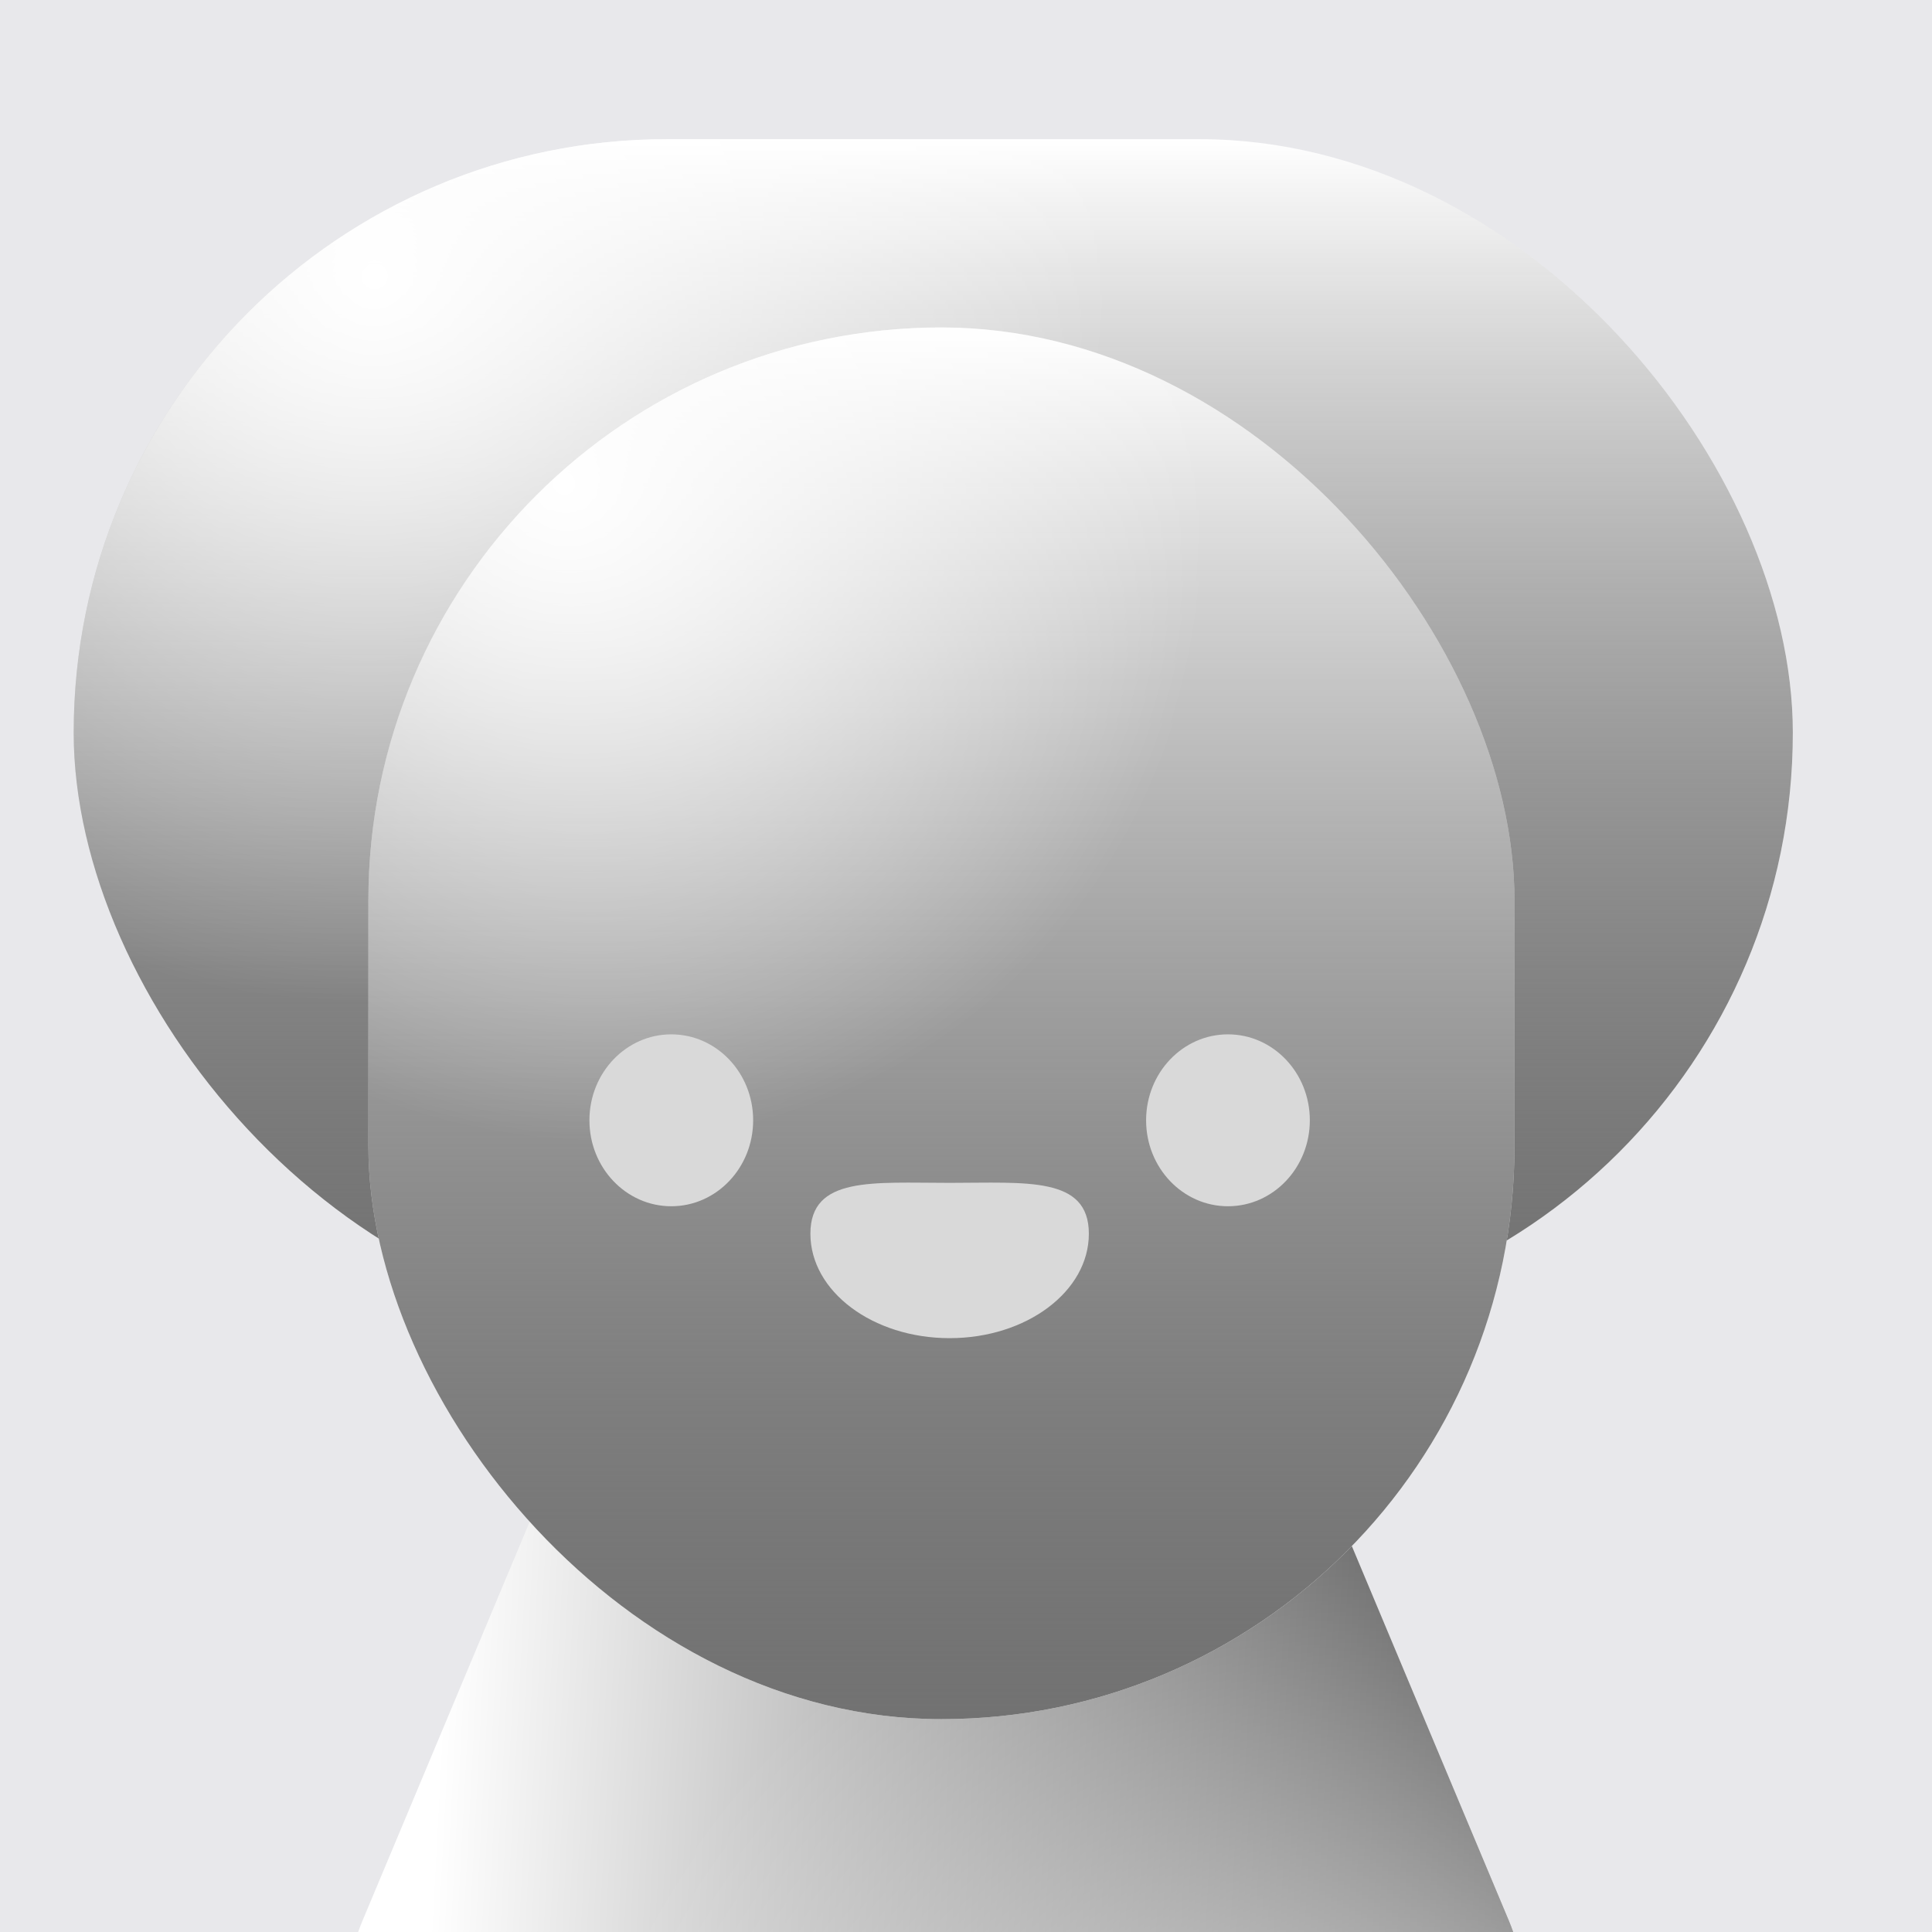
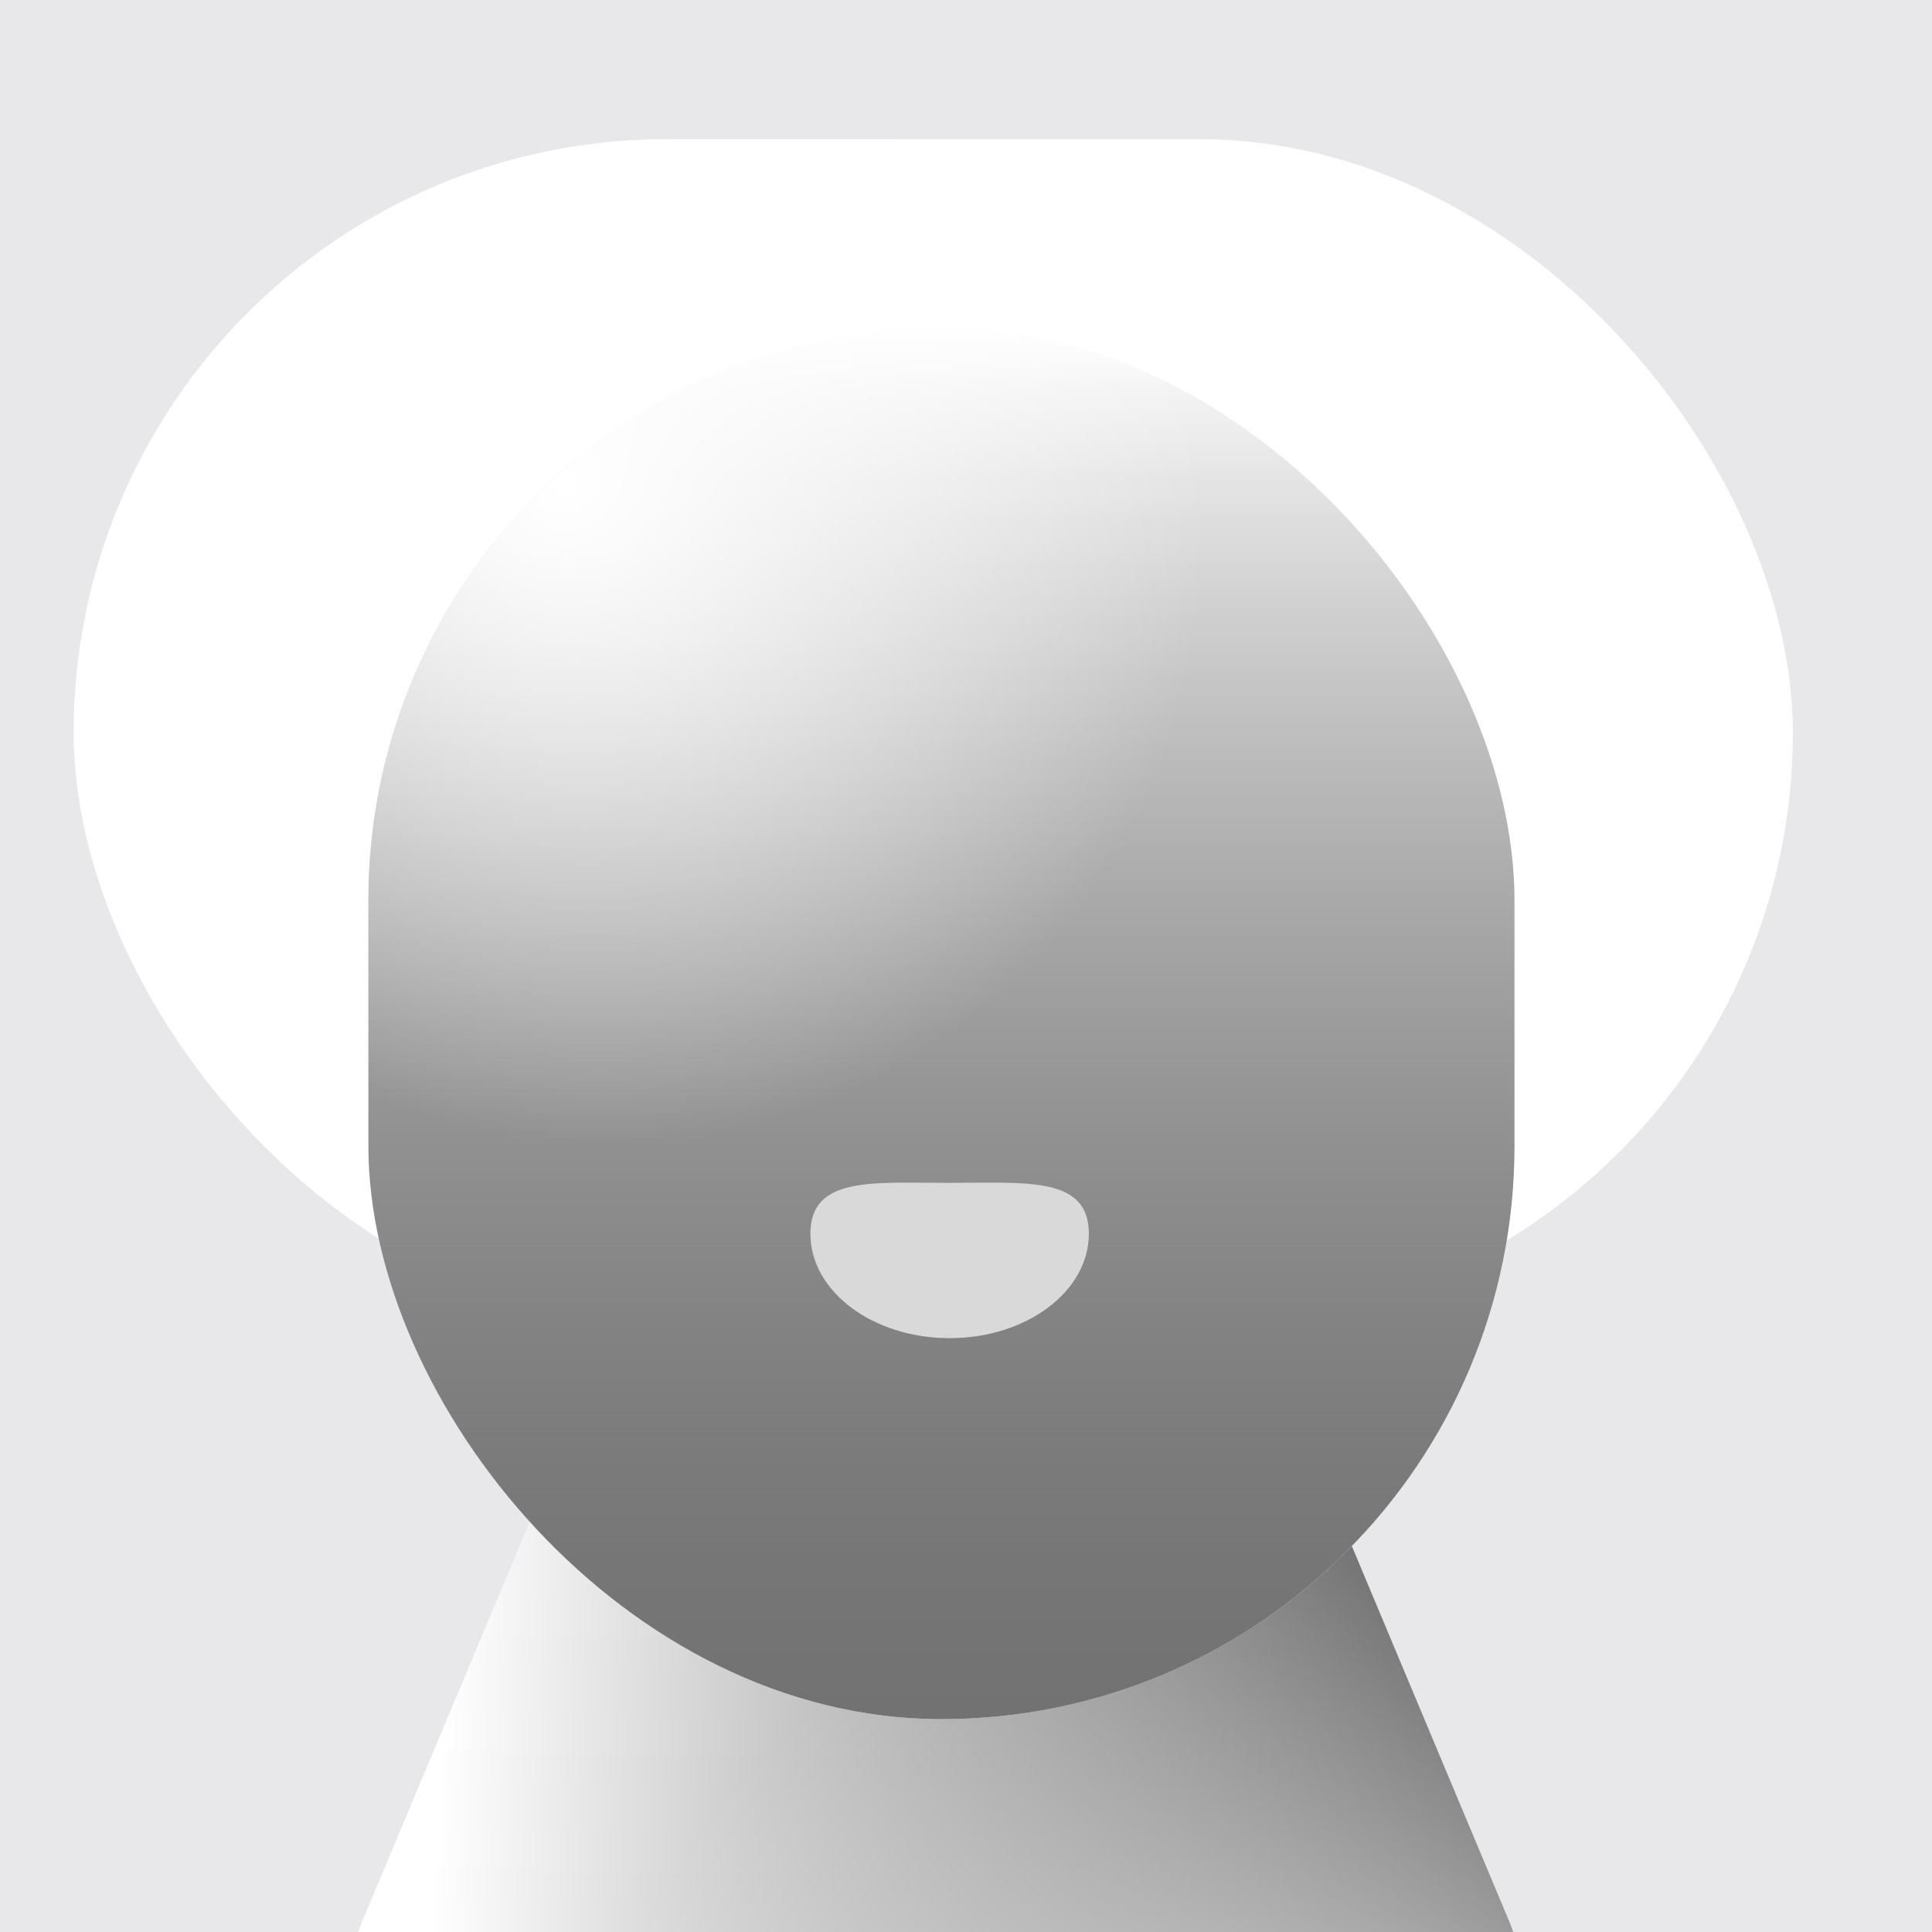
<svg xmlns="http://www.w3.org/2000/svg" width="236" height="236" viewBox="0 0 236 236" fill="none">
  <g clip-path="url(#clip0_963_1779)">
    <rect width="236" height="236" fill="#E8E8EB" />
    <path d="M93.06 118.221C100.952 99.387 127.638 99.387 135.531 118.221L184.311 234.624C190.669 249.796 179.526 266.548 163.075 266.548H65.515C49.065 266.548 37.921 249.796 44.279 234.624L93.06 118.221Z" fill="white" />
    <path d="M93.06 118.221C100.952 99.387 127.638 99.387 135.531 118.221L184.311 234.624C190.669 249.796 179.526 266.548 163.075 266.548H65.515C49.065 266.548 37.921 249.796 44.279 234.624L93.06 118.221Z" fill="url(#paint0_linear_963_1779)" />
    <path d="M93.06 118.221C100.952 99.387 127.638 99.387 135.531 118.221L184.311 234.624C190.669 249.796 179.526 266.548 163.075 266.548H65.515C49.065 266.548 37.921 249.796 44.279 234.624L93.06 118.221Z" fill="url(#paint1_radial_963_1779)" />
    <rect x="219" y="162" width="210" height="145" rx="72.5" transform="rotate(180 219 162)" fill="white" />
-     <rect x="219" y="162" width="210" height="145" rx="72.5" transform="rotate(180 219 162)" fill="url(#paint2_linear_963_1779)" />
    <rect x="219" y="162" width="210" height="145" rx="72.5" transform="rotate(180 219 162)" fill="url(#paint3_radial_963_1779)" />
    <rect x="185" y="210" width="140" height="170" rx="70" transform="rotate(180 185 210)" fill="white" />
    <rect x="185" y="210" width="140" height="170" rx="70" transform="rotate(180 185 210)" fill="url(#paint4_linear_963_1779)" />
    <rect x="185" y="210" width="140" height="170" rx="70" transform="rotate(180 185 210)" fill="url(#paint5_radial_963_1779)" />
    <g filter="url(#filter0_i_963_1779)">
-       <ellipse cx="82" cy="128.5" rx="10" ry="10.5" fill="#D9D9D9" />
-     </g>
+       </g>
    <g filter="url(#filter1_i_963_1779)">
-       <ellipse cx="150" cy="128.5" rx="10" ry="10.5" fill="#D9D9D9" />
-     </g>
+       </g>
    <g filter="url(#filter2_i_963_1779)">
      <path d="M133.007 145.244C133.007 152.289 125.393 158 116 158C106.607 158 98.993 152.289 98.993 145.244C98.993 138.2 106.607 139.03 116 139.03C125.393 139.03 133.007 138.2 133.007 145.244Z" fill="#D9D9D9" />
    </g>
  </g>
  <defs>
    <filter id="filter0_i_963_1779" x="72" y="118" width="20" height="29.348" filterUnits="userSpaceOnUse" color-interpolation-filters="sRGB">
      <feFlood flood-opacity="0" result="BackgroundImageFix" />
      <feBlend mode="normal" in="SourceGraphic" in2="BackgroundImageFix" result="shape" />
      <feColorMatrix in="SourceAlpha" type="matrix" values="0 0 0 0 0 0 0 0 0 0 0 0 0 0 0 0 0 0 127 0" result="hardAlpha" />
      <feOffset dy="8.348" />
      <feGaussianBlur stdDeviation="10.136" />
      <feComposite in2="hardAlpha" operator="arithmetic" k2="-1" k3="1" />
      <feColorMatrix type="matrix" values="0 0 0 0 0 0 0 0 0 0 0 0 0 0 0 0 0 0 0.25 0" />
      <feBlend mode="normal" in2="shape" result="effect1_innerShadow_963_1779" />
    </filter>
    <filter id="filter1_i_963_1779" x="140" y="118" width="20" height="29.348" filterUnits="userSpaceOnUse" color-interpolation-filters="sRGB">
      <feFlood flood-opacity="0" result="BackgroundImageFix" />
      <feBlend mode="normal" in="SourceGraphic" in2="BackgroundImageFix" result="shape" />
      <feColorMatrix in="SourceAlpha" type="matrix" values="0 0 0 0 0 0 0 0 0 0 0 0 0 0 0 0 0 0 127 0" result="hardAlpha" />
      <feOffset dy="8.348" />
      <feGaussianBlur stdDeviation="10.136" />
      <feComposite in2="hardAlpha" operator="arithmetic" k2="-1" k3="1" />
      <feColorMatrix type="matrix" values="0 0 0 0 0 0 0 0 0 0 0 0 0 0 0 0 0 0 0.25 0" />
      <feBlend mode="normal" in2="shape" result="effect1_innerShadow_963_1779" />
    </filter>
    <filter id="filter2_i_963_1779" x="98.993" y="139" width="34.015" height="24.46" filterUnits="userSpaceOnUse" color-interpolation-filters="sRGB">
      <feFlood flood-opacity="0" result="BackgroundImageFix" />
      <feBlend mode="normal" in="SourceGraphic" in2="BackgroundImageFix" result="shape" />
      <feColorMatrix in="SourceAlpha" type="matrix" values="0 0 0 0 0 0 0 0 0 0 0 0 0 0 0 0 0 0 127 0" result="hardAlpha" />
      <feOffset dy="5.46" />
      <feGaussianBlur stdDeviation="6.63" />
      <feComposite in2="hardAlpha" operator="arithmetic" k2="-1" k3="1" />
      <feColorMatrix type="matrix" values="0 0 0 0 0 0 0 0 0 0 0 0 0 0 0 0 0 0 0.25 0" />
      <feBlend mode="normal" in2="shape" result="effect1_innerShadow_963_1779" />
    </filter>
    <linearGradient id="paint0_linear_963_1779" x1="245.668" y1="225.518" x2="53.516" y2="215.355" gradientUnits="userSpaceOnUse">
      <stop />
      <stop offset="1" stop-opacity="0" />
    </linearGradient>
    <radialGradient id="paint1_radial_963_1779" cx="0" cy="0" r="1" gradientUnits="userSpaceOnUse" gradientTransform="translate(176.604 303.226) rotate(-119.959) scale(183.753 163.248)">
      <stop stop-color="white" />
      <stop offset="0.672" stop-color="white" stop-opacity="0" />
    </radialGradient>
    <linearGradient id="paint2_linear_963_1779" x1="324" y1="162" x2="324" y2="307" gradientUnits="userSpaceOnUse">
      <stop stop-color="#727272" />
      <stop offset="1" stop-opacity="0" />
    </linearGradient>
    <radialGradient id="paint3_radial_963_1779" cx="0" cy="0" r="1" gradientUnits="userSpaceOnUse" gradientTransform="translate(391.941 290.794) rotate(-138.993) scale(132.592 134.811)">
      <stop stop-color="white" />
      <stop offset="0.672" stop-color="white" stop-opacity="0" />
    </radialGradient>
    <linearGradient id="paint4_linear_963_1779" x1="255" y1="210" x2="255" y2="380" gradientUnits="userSpaceOnUse">
      <stop stop-color="#727272" />
      <stop offset="1" stop-opacity="0" />
    </linearGradient>
    <radialGradient id="paint5_radial_963_1779" cx="0" cy="0" r="1" gradientUnits="userSpaceOnUse" gradientTransform="translate(300.294 361) rotate(-123.184) scale(121.876 114.635)">
      <stop stop-color="white" />
      <stop offset="0.672" stop-color="white" stop-opacity="0" />
    </radialGradient>
    <clipPath id="clip0_963_1779">
      <rect width="236" height="236" fill="white" />
    </clipPath>
  </defs>
</svg>